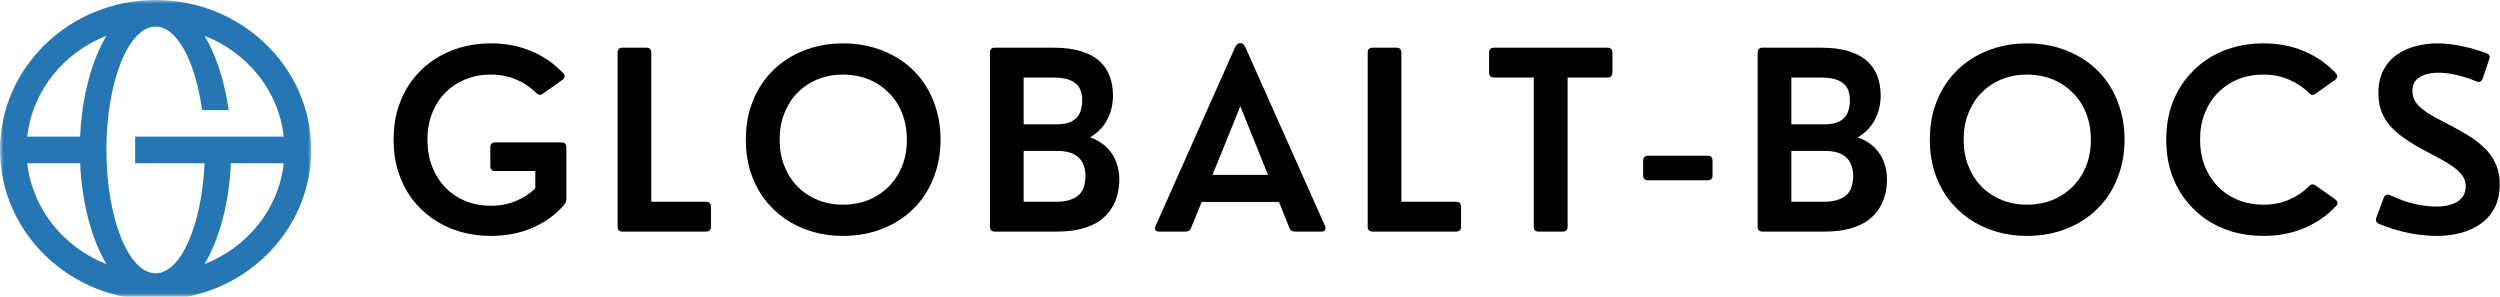
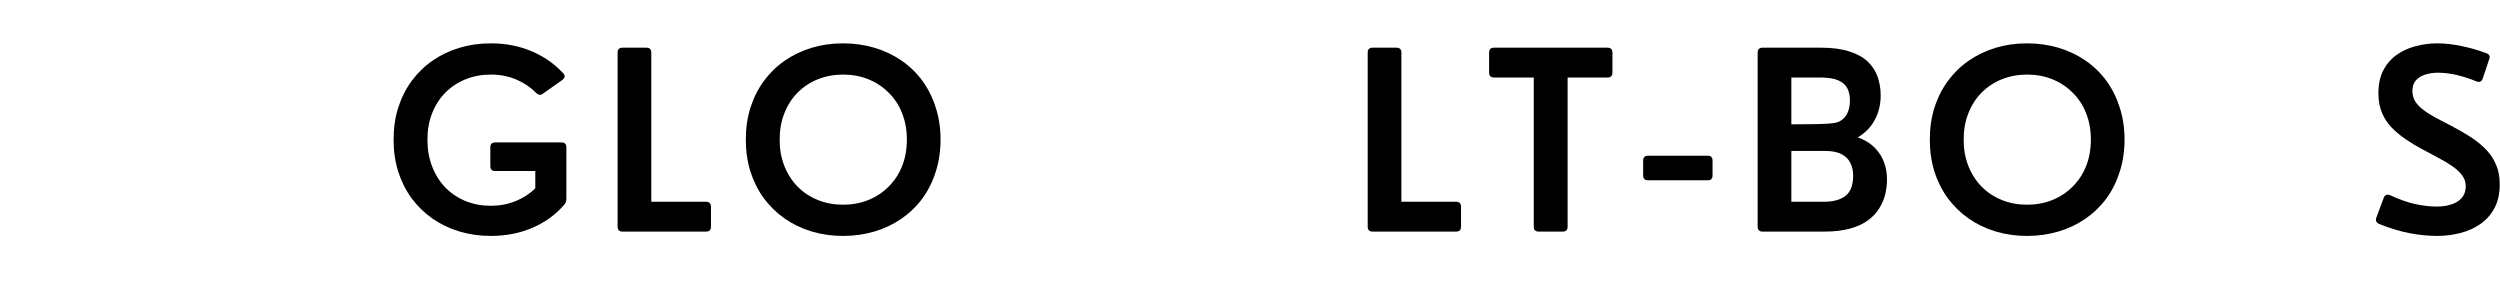
<svg xmlns="http://www.w3.org/2000/svg" width="337" height="40" viewBox="0 0 337 40" fill="none">
  <mask id="mask0_3_2973" style="mask-type:luminance" maskUnits="userSpaceOnUse" x="0" y="0" width="42" height="40">
    <path d="M0 0H42V40H0V0Z" fill="white" />
  </mask>
  <g mask="url(#mask0_3_2973)">
-     <path fill-rule="evenodd" clip-rule="evenodd" d="M20.979 0C32.557 0 41.953 9.068 41.953 20.193C41.953 31.359 32.557 40.422 20.979 40.422C9.401 40.422 0.005 31.359 0.005 20.193C0.005 9.068 9.401 0 20.979 0ZM10.802 22.005H3.672C4.37 28.182 8.573 33.333 14.344 35.599C12.365 32.266 11.047 27.443 10.802 22.005ZM3.672 18.417H10.802C11.047 12.979 12.365 8.161 14.344 4.823C8.573 7.089 4.37 12.24 3.672 18.417ZM38.245 22.005H31.115C30.906 27.443 29.547 32.266 27.573 35.599C33.339 33.333 37.583 28.182 38.245 22.005ZM27.573 22.005H18.219V18.417H38.245C37.583 12.24 33.339 7.089 27.573 4.823C29.135 7.417 30.25 10.88 30.828 14.833H27.24C26.333 8.281 23.865 3.583 20.979 3.583C17.312 3.583 14.344 11.042 14.344 20.193C14.344 29.38 17.312 36.839 20.979 36.839C24.396 36.839 27.198 30.328 27.573 22.005Z" fill="#2576B3" />
-   </g>
+     </g>
  <path d="M66.159 31.802C64.659 31.802 63.243 31.599 61.909 31.198C60.586 30.797 59.388 30.219 58.305 29.469C57.222 28.708 56.284 27.797 55.493 26.74C54.711 25.672 54.107 24.469 53.68 23.135C53.263 21.802 53.055 20.365 53.055 18.823C53.055 17.271 53.263 15.833 53.68 14.51C54.107 13.177 54.711 11.979 55.493 10.906C56.284 9.839 57.222 8.927 58.305 8.177C59.388 7.427 60.586 6.854 61.909 6.448C63.243 6.047 64.659 5.844 66.159 5.844C68.17 5.844 70.003 6.198 71.659 6.906C73.326 7.615 74.743 8.604 75.909 9.865C76.211 10.172 76.185 10.469 75.826 10.76L73.201 12.615C72.894 12.865 72.586 12.838 72.284 12.531C71.534 11.771 70.638 11.167 69.597 10.719C68.555 10.276 67.409 10.052 66.159 10.052C64.951 10.052 63.826 10.26 62.784 10.677C61.743 11.094 60.831 11.693 60.055 12.469C59.289 13.234 58.691 14.156 58.263 15.24C57.831 16.312 57.618 17.505 57.618 18.823C57.618 20.156 57.831 21.375 58.263 22.469C58.691 23.568 59.289 24.51 60.055 25.302C60.831 26.083 61.743 26.688 62.784 27.115C63.826 27.531 64.951 27.74 66.159 27.74C67.352 27.74 68.461 27.531 69.493 27.115C70.519 26.698 71.409 26.125 72.159 25.385V23.052H66.763C66.316 23.052 66.097 22.833 66.097 22.385V19.865C66.097 19.422 66.316 19.198 66.763 19.198H75.701C76.128 19.198 76.347 19.422 76.347 19.865V26.823C76.347 27.13 76.248 27.385 76.055 27.594C74.914 28.927 73.493 29.963 71.784 30.698C70.086 31.432 68.211 31.802 66.159 31.802Z" fill="black" />
  <path d="M95.17 31.219H83.92C83.472 31.219 83.253 31 83.253 30.552V7.094C83.253 6.651 83.472 6.427 83.92 6.427H87.128C87.571 6.427 87.795 6.651 87.795 7.094V27.198H95.17C95.613 27.198 95.837 27.422 95.837 27.865V30.552C95.837 31 95.613 31.219 95.17 31.219Z" fill="black" />
  <path d="M113.64 31.802C112.14 31.802 110.723 31.599 109.39 31.198C108.067 30.797 106.869 30.219 105.786 29.469C104.702 28.708 103.765 27.797 102.973 26.74C102.192 25.672 101.588 24.469 101.161 23.135C100.744 21.802 100.536 20.365 100.536 18.823C100.536 17.271 100.744 15.833 101.161 14.51C101.588 13.177 102.192 11.979 102.973 10.906C103.765 9.839 104.702 8.927 105.786 8.177C106.869 7.427 108.067 6.854 109.39 6.448C110.723 6.047 112.14 5.844 113.64 5.844C115.15 5.844 116.577 6.047 117.911 6.448C119.244 6.854 120.452 7.427 121.536 8.177C122.629 8.927 123.567 9.839 124.348 10.906C125.124 11.979 125.723 13.177 126.14 14.51C126.567 15.833 126.786 17.271 126.786 18.823C126.786 20.365 126.567 21.802 126.14 23.135C125.723 24.469 125.124 25.672 124.348 26.74C123.567 27.797 122.629 28.708 121.536 29.469C120.452 30.219 119.244 30.797 117.911 31.198C116.577 31.599 115.15 31.802 113.64 31.802ZM113.64 27.594C114.859 27.594 115.994 27.385 117.036 26.969C118.077 26.552 118.984 25.958 119.765 25.177C120.557 24.401 121.166 23.479 121.598 22.406C122.025 21.338 122.244 20.146 122.244 18.823C122.244 17.505 122.025 16.312 121.598 15.24C121.166 14.156 120.557 13.234 119.765 12.469C118.984 11.693 118.077 11.094 117.036 10.677C115.994 10.26 114.859 10.052 113.64 10.052C112.432 10.052 111.307 10.26 110.265 10.677C109.223 11.094 108.312 11.693 107.536 12.469C106.77 13.234 106.171 14.156 105.744 15.24C105.312 16.312 105.098 17.505 105.098 18.823C105.098 20.13 105.312 21.323 105.744 22.406C106.171 23.479 106.77 24.401 107.536 25.177C108.312 25.958 109.223 26.552 110.265 26.969C111.307 27.385 112.432 27.594 113.64 27.594Z" fill="black" />
-   <path d="M142.404 31.219H134.113C133.665 31.219 133.446 31 133.446 30.552V7.094C133.446 6.651 133.665 6.427 134.113 6.427H141.988C143.488 6.427 144.748 6.594 145.779 6.927C146.805 7.25 147.634 7.698 148.259 8.281C148.884 8.865 149.332 9.552 149.613 10.344C149.889 11.125 150.029 11.963 150.029 12.865C150.029 14.073 149.764 15.172 149.238 16.156C148.722 17.13 147.957 17.917 146.946 18.51C147.873 18.844 148.634 19.312 149.217 19.906C149.8 20.49 150.222 21.151 150.488 21.885C150.748 22.625 150.884 23.38 150.884 24.156C150.884 24.854 150.8 25.542 150.634 26.219C150.467 26.901 150.186 27.542 149.8 28.135C149.425 28.734 148.91 29.271 148.259 29.74C147.618 30.198 146.821 30.562 145.863 30.823C144.904 31.088 143.748 31.219 142.404 31.219ZM137.988 10.448V16.76H142.425C143.311 16.76 144.009 16.625 144.509 16.344C145.009 16.068 145.363 15.688 145.571 15.198C145.779 14.713 145.884 14.151 145.884 13.51C145.884 12.917 145.769 12.385 145.55 11.927C145.326 11.469 144.925 11.109 144.342 10.844C143.769 10.583 142.951 10.448 141.884 10.448H137.988ZM137.988 20.344V27.198H142.279C143.123 27.198 143.811 27.104 144.342 26.906C144.884 26.713 145.29 26.458 145.571 26.135C145.863 25.802 146.055 25.427 146.154 25.01C146.264 24.583 146.321 24.146 146.321 23.698C146.321 23.047 146.196 22.469 145.946 21.969C145.707 21.469 145.311 21.073 144.759 20.781C144.201 20.49 143.446 20.344 142.488 20.344H137.988Z" fill="black" />
-   <path d="M167.903 6.427L178.612 30.448C178.705 30.688 178.705 30.875 178.612 31.01C178.528 31.151 178.362 31.219 178.112 31.219H174.57C174.179 31.219 173.924 31.047 173.799 30.698L172.403 27.219H161.987L160.57 30.698C160.445 31.047 160.195 31.219 159.82 31.219H156.257C156.018 31.219 155.851 31.151 155.757 31.01C155.658 30.875 155.664 30.688 155.778 30.448L166.466 6.427C166.658 6.01 166.903 5.802 167.195 5.802C167.487 5.802 167.721 6.01 167.903 6.427ZM167.195 14.323L163.445 23.573H170.924L167.195 14.323Z" fill="black" />
  <path d="M196.282 31.219H185.032C184.584 31.219 184.365 31 184.365 30.552V7.094C184.365 6.651 184.584 6.427 185.032 6.427H188.24C188.683 6.427 188.907 6.651 188.907 7.094V27.198H196.282C196.725 27.198 196.949 27.422 196.949 27.865V30.552C196.949 31 196.725 31.219 196.282 31.219Z" fill="black" />
  <path d="M210.669 31.219H207.419C206.971 31.219 206.752 31 206.752 30.552V10.448H201.398C200.95 10.448 200.731 10.229 200.731 9.781V7.094C200.731 6.651 200.95 6.427 201.398 6.427H216.689C217.132 6.427 217.356 6.651 217.356 7.094V9.781C217.356 10.229 217.132 10.448 216.689 10.448H211.314V30.552C211.314 31 211.096 31.219 210.669 31.219Z" fill="black" />
  <path d="M230.205 24.302H222.163C221.715 24.302 221.497 24.088 221.497 23.656V21.656C221.497 21.213 221.715 20.99 222.163 20.99H230.205C230.632 20.99 230.851 21.213 230.851 21.656V23.656C230.851 24.088 230.632 24.302 230.205 24.302Z" fill="black" />
-   <path d="M245.89 31.219H237.599C237.151 31.219 236.932 31 236.932 30.552V7.094C236.932 6.651 237.151 6.427 237.599 6.427H245.474C246.974 6.427 248.234 6.594 249.265 6.927C250.291 7.25 251.12 7.698 251.745 8.281C252.37 8.865 252.818 9.552 253.099 10.344C253.375 11.125 253.515 11.963 253.515 12.865C253.515 14.073 253.25 15.172 252.724 16.156C252.208 17.13 251.443 17.917 250.432 18.51C251.359 18.844 252.12 19.312 252.703 19.906C253.286 20.49 253.708 21.151 253.974 21.885C254.234 22.625 254.37 23.38 254.37 24.156C254.37 24.854 254.286 25.542 254.12 26.219C253.953 26.901 253.672 27.542 253.286 28.135C252.911 28.734 252.396 29.271 251.745 29.74C251.104 30.198 250.307 30.562 249.349 30.823C248.39 31.088 247.234 31.219 245.89 31.219ZM241.474 10.448V16.76H245.911C246.797 16.76 247.495 16.625 247.995 16.344C248.495 16.068 248.849 15.688 249.057 15.198C249.265 14.713 249.37 14.151 249.37 13.51C249.37 12.917 249.255 12.385 249.036 11.927C248.812 11.469 248.411 11.109 247.828 10.844C247.255 10.583 246.437 10.448 245.37 10.448H241.474ZM241.474 20.344V27.198H245.765C246.609 27.198 247.297 27.104 247.828 26.906C248.37 26.713 248.776 26.458 249.057 26.135C249.349 25.802 249.541 25.427 249.64 25.01C249.75 24.583 249.807 24.146 249.807 23.698C249.807 23.047 249.682 22.469 249.432 21.969C249.193 21.469 248.797 21.073 248.245 20.781C247.687 20.49 246.932 20.344 245.974 20.344H241.474Z" fill="black" />
+   <path d="M245.89 31.219H237.599C237.151 31.219 236.932 31 236.932 30.552V7.094C236.932 6.651 237.151 6.427 237.599 6.427H245.474C246.974 6.427 248.234 6.594 249.265 6.927C250.291 7.25 251.12 7.698 251.745 8.281C252.37 8.865 252.818 9.552 253.099 10.344C253.375 11.125 253.515 11.963 253.515 12.865C253.515 14.073 253.25 15.172 252.724 16.156C252.208 17.13 251.443 17.917 250.432 18.51C251.359 18.844 252.12 19.312 252.703 19.906C253.286 20.49 253.708 21.151 253.974 21.885C254.234 22.625 254.37 23.38 254.37 24.156C254.37 24.854 254.286 25.542 254.12 26.219C253.953 26.901 253.672 27.542 253.286 28.135C252.911 28.734 252.396 29.271 251.745 29.74C251.104 30.198 250.307 30.562 249.349 30.823C248.39 31.088 247.234 31.219 245.89 31.219ZM241.474 10.448V16.76C246.797 16.76 247.495 16.625 247.995 16.344C248.495 16.068 248.849 15.688 249.057 15.198C249.265 14.713 249.37 14.151 249.37 13.51C249.37 12.917 249.255 12.385 249.036 11.927C248.812 11.469 248.411 11.109 247.828 10.844C247.255 10.583 246.437 10.448 245.37 10.448H241.474ZM241.474 20.344V27.198H245.765C246.609 27.198 247.297 27.104 247.828 26.906C248.37 26.713 248.776 26.458 249.057 26.135C249.349 25.802 249.541 25.427 249.64 25.01C249.75 24.583 249.807 24.146 249.807 23.698C249.807 23.047 249.682 22.469 249.432 21.969C249.193 21.469 248.797 21.073 248.245 20.781C247.687 20.49 246.932 20.344 245.974 20.344H241.474Z" fill="black" />
  <path d="M273.243 31.802C271.743 31.802 270.327 31.599 268.993 31.198C267.671 30.797 266.473 30.219 265.389 29.469C264.306 28.708 263.368 27.797 262.577 26.74C261.796 25.672 261.191 24.469 260.764 23.135C260.348 21.802 260.139 20.365 260.139 18.823C260.139 17.271 260.348 15.833 260.764 14.51C261.191 13.177 261.796 11.979 262.577 10.906C263.368 9.839 264.306 8.927 265.389 8.177C266.473 7.427 267.671 6.854 268.993 6.448C270.327 6.047 271.743 5.844 273.243 5.844C274.754 5.844 276.181 6.047 277.514 6.448C278.848 6.854 280.056 7.427 281.139 8.177C282.233 8.927 283.171 9.839 283.952 10.906C284.728 11.979 285.327 13.177 285.743 14.51C286.171 15.833 286.389 17.271 286.389 18.823C286.389 20.365 286.171 21.802 285.743 23.135C285.327 24.469 284.728 25.672 283.952 26.74C283.171 27.797 282.233 28.708 281.139 29.469C280.056 30.219 278.848 30.797 277.514 31.198C276.181 31.599 274.754 31.802 273.243 31.802ZM273.243 27.594C274.462 27.594 275.598 27.385 276.639 26.969C277.681 26.552 278.587 25.958 279.368 25.177C280.16 24.401 280.769 23.479 281.202 22.406C281.629 21.338 281.848 20.146 281.848 18.823C281.848 17.505 281.629 16.312 281.202 15.24C280.769 14.156 280.16 13.234 279.368 12.469C278.587 11.693 277.681 11.094 276.639 10.677C275.598 10.26 274.462 10.052 273.243 10.052C272.035 10.052 270.91 10.26 269.868 10.677C268.827 11.094 267.915 11.693 267.139 12.469C266.374 13.234 265.775 14.156 265.348 15.24C264.915 16.312 264.702 17.505 264.702 18.823C264.702 20.13 264.915 21.323 265.348 22.406C265.775 23.479 266.374 24.401 267.139 25.177C267.915 25.958 268.827 26.552 269.868 26.969C270.91 27.385 272.035 27.594 273.243 27.594Z" fill="black" />
-   <path d="M305.112 31.802C303.612 31.802 302.195 31.604 300.862 31.219C299.539 30.818 298.341 30.24 297.258 29.49C296.185 28.729 295.258 27.818 294.466 26.76C293.675 25.693 293.06 24.49 292.633 23.156C292.216 21.823 292.008 20.38 292.008 18.823C292.008 17.271 292.216 15.823 292.633 14.49C293.06 13.156 293.675 11.963 294.466 10.906C295.258 9.839 296.185 8.927 297.258 8.177C298.341 7.417 299.539 6.839 300.862 6.448C302.18 6.047 303.591 5.844 305.091 5.844C307.117 5.844 308.956 6.198 310.612 6.906C312.279 7.615 313.695 8.604 314.862 9.865C315.164 10.172 315.138 10.469 314.779 10.76L312.154 12.615C311.847 12.88 311.55 12.854 311.258 12.531C310.492 11.771 309.581 11.167 308.529 10.719C307.487 10.276 306.341 10.052 305.091 10.052C303.883 10.052 302.758 10.26 301.716 10.677C300.685 11.094 299.784 11.693 299.008 12.469C298.242 13.234 297.643 14.156 297.216 15.24C296.784 16.312 296.57 17.5 296.57 18.802C296.57 20.125 296.784 21.323 297.216 22.406C297.643 23.479 298.242 24.401 299.008 25.177C299.784 25.958 300.695 26.552 301.737 26.969C302.779 27.385 303.904 27.594 305.112 27.594C306.362 27.594 307.508 27.375 308.55 26.927C309.602 26.469 310.508 25.859 311.258 25.094C311.55 24.802 311.847 24.776 312.154 25.01L314.779 26.865C315.154 27.156 315.201 27.448 314.925 27.74C313.768 29.005 312.352 30 310.675 30.719C308.992 31.438 307.138 31.802 305.112 31.802Z" fill="black" />
  <path d="M328.547 31.802C327.365 31.802 326.141 31.682 324.881 31.448C323.631 31.213 322.24 30.797 320.714 30.198C320.308 30.005 320.183 29.713 320.339 29.323L321.339 26.635C321.506 26.25 321.797 26.146 322.214 26.323C323.407 26.88 324.527 27.276 325.568 27.51C326.62 27.734 327.579 27.844 328.443 27.844C329.62 27.844 330.573 27.615 331.297 27.156C332.016 26.688 332.381 26 332.381 25.094C332.381 24.542 332.214 24.047 331.881 23.615C331.547 23.172 331.1 22.76 330.547 22.385C329.99 22 329.36 21.625 328.652 21.26C327.943 20.885 327.204 20.49 326.443 20.073C325.693 19.672 324.969 19.234 324.277 18.76C323.579 18.292 322.954 17.771 322.402 17.198C321.844 16.63 321.407 15.963 321.089 15.198C320.766 14.438 320.61 13.562 320.61 12.573C320.61 11.38 320.823 10.359 321.256 9.51C321.683 8.667 322.277 7.969 323.027 7.427C323.777 6.885 324.62 6.49 325.568 6.24C326.527 5.979 327.527 5.844 328.568 5.844C329.553 5.844 330.62 5.964 331.777 6.198C332.943 6.438 334.073 6.76 335.172 7.177C335.589 7.344 335.704 7.63 335.527 8.031L334.672 10.594C334.506 11.01 334.219 11.135 333.818 10.969C332.954 10.609 332.079 10.323 331.193 10.115C330.303 9.906 329.454 9.802 328.652 9.802C328.027 9.802 327.448 9.885 326.922 10.052C326.391 10.219 325.969 10.484 325.652 10.844C325.344 11.193 325.193 11.656 325.193 12.24C325.193 12.781 325.323 13.271 325.589 13.698C325.865 14.115 326.245 14.505 326.735 14.865C327.219 15.229 327.777 15.573 328.402 15.906C329.027 16.24 329.693 16.588 330.402 16.948C331.178 17.354 331.948 17.792 332.714 18.26C333.49 18.734 334.198 19.276 334.839 19.885C335.49 20.484 336.006 21.193 336.381 22.01C336.766 22.818 336.964 23.771 336.964 24.865C336.964 26.088 336.735 27.135 336.277 28.01C335.818 28.885 335.183 29.609 334.381 30.177C333.589 30.734 332.683 31.146 331.672 31.406C330.672 31.667 329.631 31.802 328.547 31.802Z" fill="black" />
</svg>